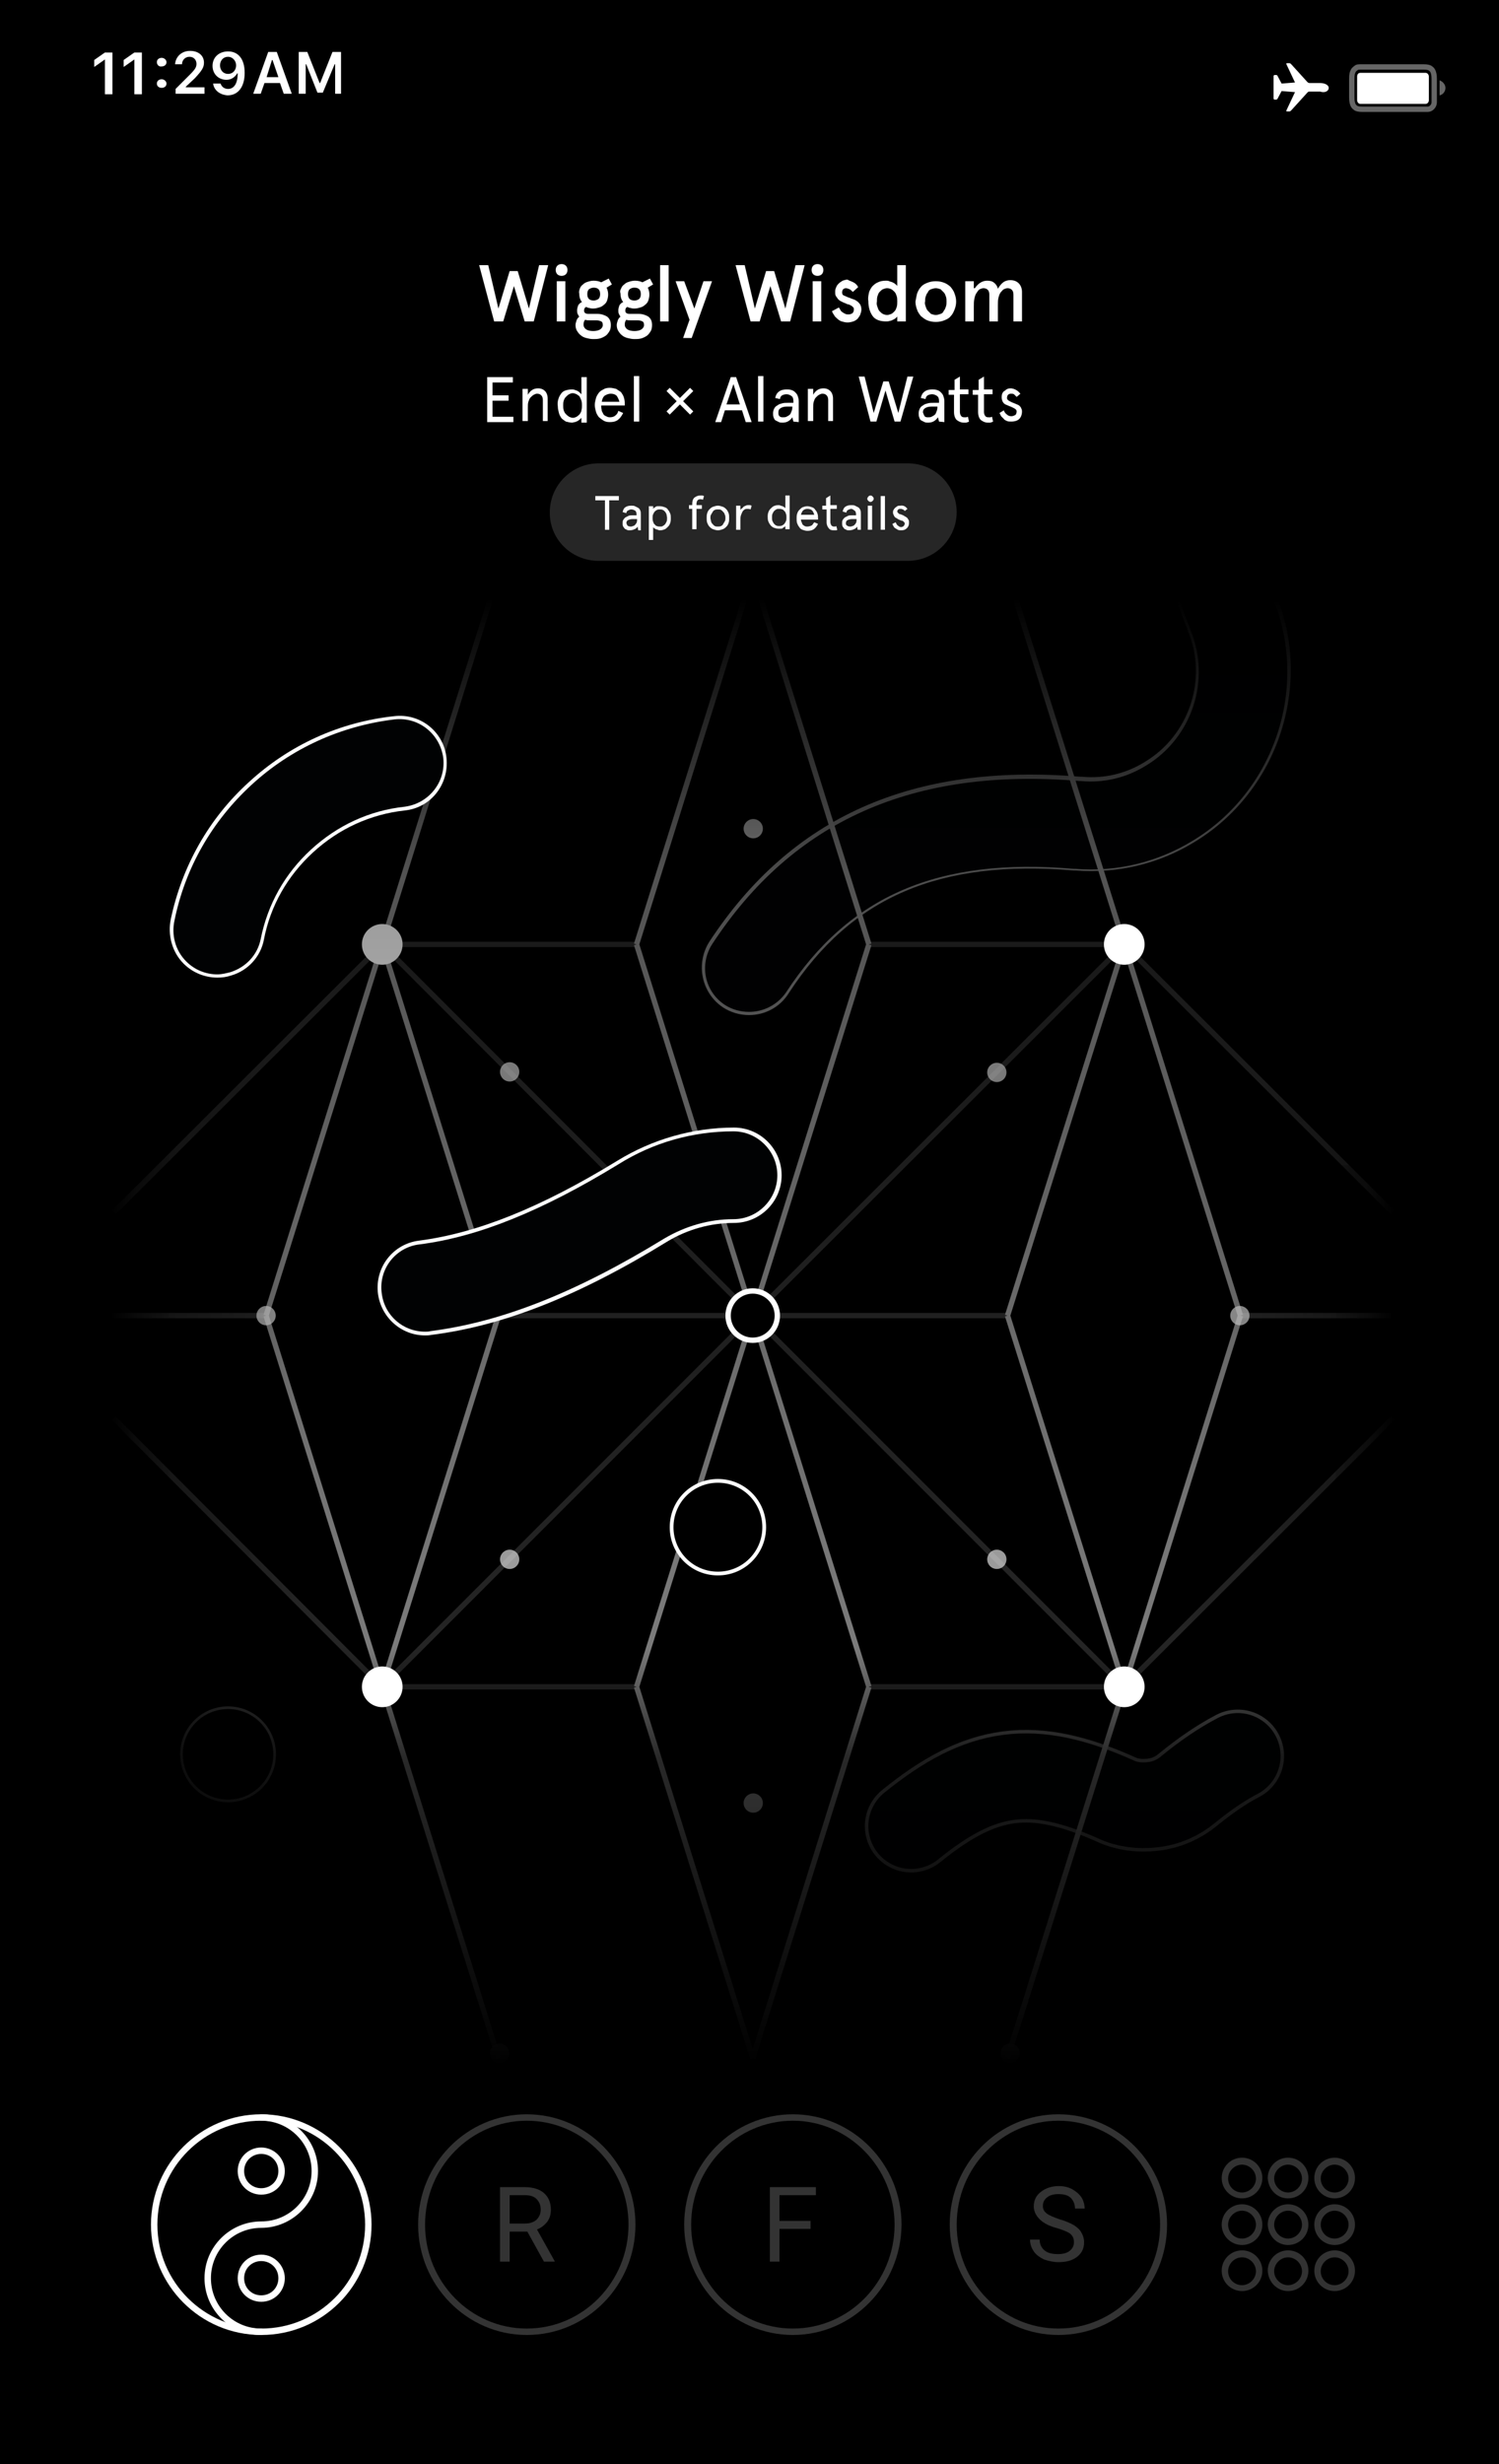
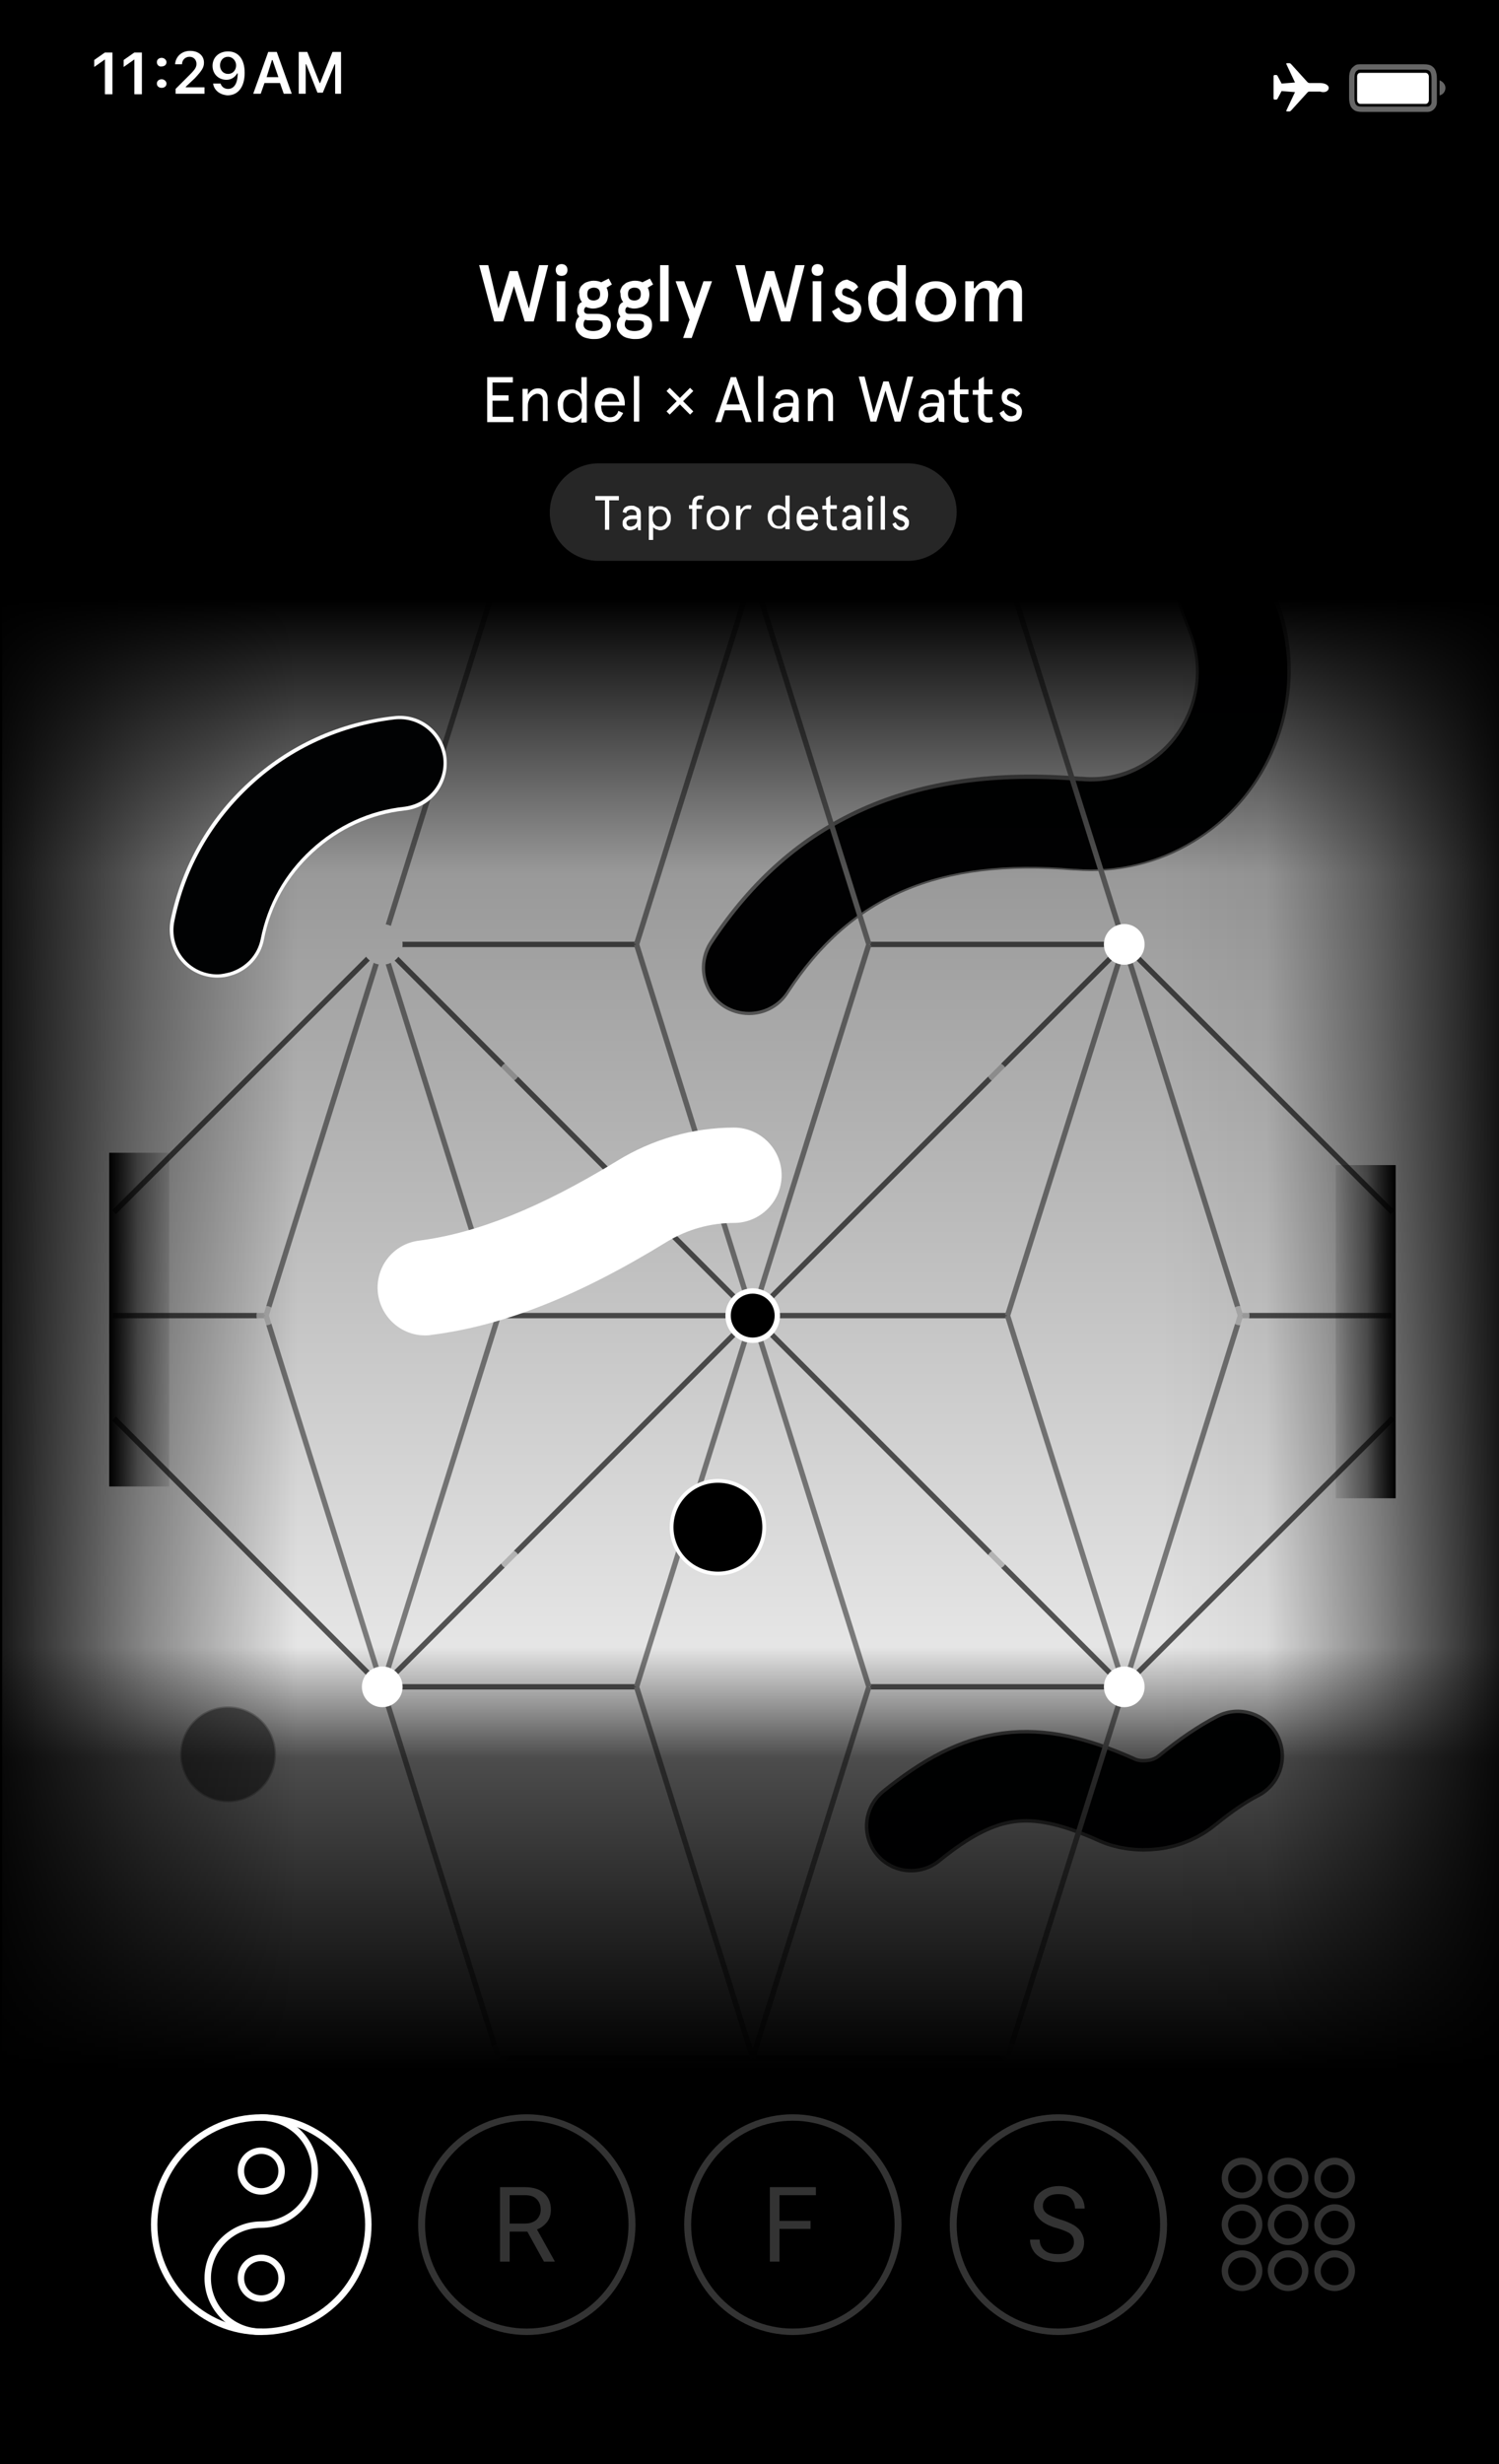
<svg xmlns="http://www.w3.org/2000/svg" version="1.1" id="Слой_1" x="0" y="0" viewBox="0 0 280 460" style="enable-background:new 0 0 280 460" xml:space="preserve">
  <style>.st3{fill:#010203}.st10,.st9{fill:#fff}.st10{stroke:#fff;stroke-miterlimit:10}.st15{fill-rule:evenodd;clip-rule:evenodd;fill:#fff}.st17{opacity:.2}</style>
-   <path d="M-.1-.5h281v461.4H-.1z" />
+   <path d="M-.1-.5v461.4H-.1z" />
  <path d="M170.2 340.9c13.2-10.7 22.7-11.9 38.2-5 2.1 1 4.5 1.3 7 1s4.7-1.3 6.5-2.8c3.3-2.7 6.4-4.8 9.3-6.3" style="fill:none;stroke:#606060;stroke-width:17.3;stroke-linecap:round;stroke-linejoin:round;stroke-miterlimit:10" />
  <path d="M170.2 340.9c13.2-10.7 22.7-11.9 38.2-5 2.1 1 4.5 1.3 7 1s4.7-1.3 6.5-2.8c3.3-2.7 6.4-4.8 9.3-6.3" style="fill:none;stroke:#010203;stroke-width:16;stroke-linecap:round;stroke-linejoin:round;stroke-miterlimit:10" />
  <path d="M139.9 189.5c-1.7 0-3.4-.5-4.8-1.4-4.1-2.7-5.2-8.2-2.6-12.3 15.3-23.3 37.9-33.4 69.3-30.8h.3c4.2.4 8.3-.6 11.8-2.8 8.3-5 11.7-15.5 8-24.4v-.1c-10.2-25.1-7-38.1 13.7-55.5l.1-.1c7.4-6.1 9.3-17 4.3-25.3-5-8.3-15.5-11.7-24.4-8h-.1c-9.1 3.7-16.6 5.6-23.2 5.6-11.9 0-21.2-6.1-32.4-19.3-3.2-3.7-2.7-9.3 1-12.5 3.7-3.2 9.3-2.7 12.5 1 12.6 14.9 17.3 16.1 35.4 8.7 16.9-7 36.8-.5 46.3 15.2s6 36.4-8.1 48.1c-14.9 12.6-16 17.2-8.7 35.3 7 16.9.5 36.8-15.2 46.3-6.7 4.1-14.4 5.9-22.2 5.3h-.3c-25.1-2.1-41.5 4.9-53.2 22.8-1.7 2.8-4.6 4.2-7.5 4.2z" style="fill:#7f7f7f" />
  <path class="st3" d="M139.9 188.9c-1.5 0-3.1-.4-4.5-1.3-3.8-2.5-4.8-7.5-2.4-11.3 15.1-23.1 37.6-33.1 68.6-30.5h.3c4.3.4 8.5-.6 12.2-2.9 8.6-5.2 12.1-16 8.3-25.2v-.1c-10.1-25-7.1-37.3 13.5-54.8h.1c7.7-6.4 9.6-17.6 4.4-26.2-5.2-8.6-16-12.1-25.2-8.3h-.1C206 32 198.6 33.9 192 34c-11.6 0-20.6-6-31.7-19.2-2.9-3.5-2.5-8.6 1-11.5 3.5-2.9 8.6-2.5 11.5 1 12.8 15.1 17.9 16.4 36.2 8.9 16.6-6.9 36.2-.5 45.5 15 9.3 15.4 5.9 35.7-7.9 47.2-15.1 12.7-16.3 17.8-8.9 36.1 6.9 16.6.5 36.2-15 45.5-6.6 4-14.1 5.8-21.8 5.2h-.3c-25.3-2.2-42 5-53.8 23.1-1.6 2.3-4.2 3.6-6.9 3.6z" />
  <g style="opacity:.8">
    <path d="M21.1 245.6h28.5m21.8 69.3h47.5M71.4 176.3h47.5m43.6 138.6H210m-47.5-138.6H210M93.1 245.6h47.5M93.1 107h47.5M93.1 384.2h47.5m0-277.2h47.6m-47.6 277.2h47.6m71.7-138.6h-28.1m-43.6 0h-47.6M21.3 264.8l50 50.1m0 0 69.3-69.3M21.3 226.3l50.1-50m0 0 69.2 69.3m0 0 69.3 69.3m0 0 50.3-50.2m-119.6-19.1 69.4-69.3m0 0 50.1 50" style="fill:none;stroke:#333;stroke-miterlimit:10" />
  </g>
  <circle cx="42.6" cy="327.5" r="8.7" style="opacity:.5;stroke:#7f7f7f;stroke-width:.5;stroke-miterlimit:10" />
  <path d="M-.1-.5h281v77.1H-.1z" />
  <path d="m71.4 314.9-21.7-69.3m43.4 138.6-21.7-69.3M210 176.3 188.2 107M93.1 245.6l-21.7 69.3m0-138.6 21.7 69.3m-43.4 0 21.7-69.3m69.2 207.9-21.7-69.3m43.4 0-21.7 69.3m0-138.6 21.7 69.3m-43.4 0 21.7-69.3m0 0-21.7-69.3m43.4 0-21.7 69.3m0-138.6 21.7 69.3m-43.4 0 21.7-69.3m47.6 277.2 21.8-69.3M71.4 176.3 93.1 107M210 314.9l-21.8-69.3m43.5 0L210 314.9m0-138.6 21.7 69.3m-43.5 0 21.8-69.3" style="stroke:#898989;fill:none;stroke-miterlimit:10" />
  <g style="opacity:.7">
    <circle class="st9" cx="140.7" cy="154.7" r="1.8" />
    <circle class="st9" cx="95.2" cy="200.1" r="1.8" />
    <circle class="st9" cx="186.2" cy="200.2" r="1.8" />
    <circle class="st9" cx="49.7" cy="245.6" r="1.8" />
    <circle class="st9" cx="231.6" cy="245.6" r="1.8" />
    <circle class="st9" cx="95.2" cy="291.1" r="1.8" />
    <circle class="st9" cx="186.2" cy="291.1" r="1.8" />
    <circle class="st9" cx="140.7" cy="336.6" r="1.8" />
    <circle class="st9" cx="93.3" cy="383.3" r="1.8" />
    <circle class="st9" cx="188.7" cy="383.3" r="1.8" />
    <circle class="st9" cx="93.3" cy="107.7" r="1.8" />
-     <circle class="st9" cx="188.7" cy="107.7" r="1.8" />
  </g>
  <circle class="st10" cx="71.4" cy="176.3" r="3.3" />
  <linearGradient id="shadow_1_" gradientUnits="userSpaceOnUse" x1="6321.419" y1="-5758.536" x2="6667.544" y2="-5758.536" gradientTransform="matrix(0 1 1 0 5898.786 -6245.919)">
    <stop offset=".105" style="stop-color:#000" />
    <stop offset=".253" style="stop-color:#000;stop-opacity:.4" />
    <stop offset=".67" style="stop-color:#000;stop-opacity:.1" />
    <stop offset=".73" style="stop-color:#000;stop-opacity:.7" />
    <stop offset=".898" style="stop-color:#000" />
  </linearGradient>
  <path id="shadow_137_" style="fill:url(#shadow_1_)" d="M-.1 75.5v385.7h280.7V75.5z" />
  <linearGradient id="shadow_2_" gradientUnits="userSpaceOnUse" x1="-.1" y1="217.15" x2="280.6" y2="217.15" gradientTransform="matrix(1 0 0 -1 0 462)">
    <stop offset="0" style="stop-color:#000;stop-opacity:.9" />
    <stop offset=".099" style="stop-color:#000;stop-opacity:.4" />
    <stop offset=".198" style="stop-color:#000;stop-opacity:0" />
    <stop offset=".297" style="stop-color:#000;stop-opacity:0" />
    <stop offset=".773" style="stop-color:#000;stop-opacity:0" />
    <stop offset=".843" style="stop-color:#000;stop-opacity:4.704788e-02" />
    <stop offset=".913" style="stop-color:#000;stop-opacity:.4" />
    <stop offset="1" style="stop-color:#000;stop-opacity:.9" />
  </linearGradient>
  <linearGradient id="shadow_3_" gradientUnits="userSpaceOnUse" x1="-.6" y1="244.85" x2="281.1" y2="244.85">
    <stop offset=".185" style="stop-color:#000" />
    <stop offset=".299" style="stop-color:#000;stop-opacity:.4" />
    <stop offset=".593" style="stop-color:#000;stop-opacity:.1" />
    <stop offset=".716" style="stop-color:#000;stop-opacity:.7" />
    <stop offset=".843" style="stop-color:#000" />
  </linearGradient>
  <path id="shadow_136_" style="fill:url(#shadow_2_);stroke:url(#shadow_3_);stroke-miterlimit:10" d="M-.1 28.5h280.7v432.7H-.1z" />
  <circle cx="140.6" cy="245.6" r="4.6" style="stroke:#fff;stroke-miterlimit:10" />
  <circle class="st10" cx="210" cy="176.3" r="3.3" />
  <circle class="st10" cx="71.4" cy="314.9" r="3.3" />
  <circle class="st10" cx="210" cy="314.9" r="3.3" />
  <path d="M254.5 12.5h11.4c.7 0 1 .1 1.2.2.3.2.5.4.6.7s.2.6.2 1.3v4.4c0 .7-.6 1.3-1.2 1.3h-12.2c-.7 0-1-.1-1.2-.2-.3-.2-.5-.4-.6-.7-.1-.3-.2-.6-.2-1.3v-3.5c0-.8.1-1.1.2-1.3.1-.3.3-.5.6-.7.2-.2.4-.2 1.2-.2z" style="opacity:.4;fill:none;stroke:#fff;stroke-miterlimit:10;enable-background:new" />
  <path class="st15" d="M254.1 13.6h12.2c.3 0 .6.3.6.7v4.4c0 .4-.3.7-.6.7h-12.2c-.3 0-.6-.3-.6-.7v-4.4c0-.4.2-.7.6-.7z" />
  <path d="M268.9 15c.6.2 1.1.8 1.1 1.4 0 .7-.5 1.3-1.1 1.4V15z" style="opacity:.4;fill-rule:evenodd;clip-rule:evenodd;fill:#fff;enable-background:new" />
  <path class="st9" d="M35.5 9.5c1.6 0 2.6.9 2.6 2.2 0 .9-.4 1.5-1.7 2.9l-1.7 1.6v.1h3.5v1.2h-5.4v-.9l2.7-2.7c1-1 1.2-1.4 1.2-2 0-.7-.5-1.3-1.3-1.3S34 11.2 34 12h-1.3c.1-1.4 1.2-2.5 2.8-2.5zm4.3 6.1h1.4c.2.6.7 1 1.4 1 1.1 0 1.8-1 1.8-2.9h-.1c-.4.7-1.1 1.2-2 1.2-1.5 0-2.6-1.1-2.6-2.6 0-1.6 1.2-2.7 2.9-2.7 1.9 0 3.1 1.4 3.1 4s-1.2 4.2-3.2 4.2c-1.4-.1-2.5-.9-2.7-2.2zm4.3-3.4c0-.9-.7-1.6-1.5-1.6-.9 0-1.5.7-1.5 1.6 0 .9.6 1.6 1.5 1.6s1.5-.7 1.5-1.6zm8.2 3.3h-2.9l-.7 2h-1.4l2.8-7.8h1.6l2.8 7.8H53l-.7-2zm-2.5-1.1H52l-1.1-3.2h-.1l-1 3.2zm12.8 3.1V12h-.1l-2.2 5.3h-1L57.2 12h-.1v5.5h-1.3V9.7h1.6l2.3 5.8h.1l2.3-5.8h1.6v7.8h-1.1zm-33.3-5.9c0-.5.4-.8.9-.8s.9.4.9.8c0 .5-.4.8-.9.8-.5.1-.9-.3-.9-.8zm0 4c0-.5.4-.8.9-.8s.9.4.9.8c0 .5-.4.8-.9.8s-.9-.3-.9-.8zm-9.7-4.5-2 1.4v-1.3l2-1.4H21v7.8h-1.4v-6.5zm5.5 0-2 1.4v-1.3l2-1.4h1.4v7.8h-1.4v-6.5z" />
  <g class="st17">
    <path class="st9" d="M98.4 435.9c-11.2 0-20.3-9.3-20.3-20.6 0-11.4 9.1-20.6 20.3-20.6s20.3 9.3 20.3 20.6c0 11.4-9.1 20.6-20.3 20.6zm0-40c-10.5 0-19 8.7-19 19.4s8.5 19.4 19 19.4 19-8.7 19-19.4-8.5-19.4-19-19.4z" />
  </g>
  <g class="st17">
    <path class="st9" d="M98.5 416.6h-3.3v5.6h-1.8v-13.9H98c1.6 0 2.8.4 3.6 1.1.8.7 1.3 1.7 1.3 3.1 0 .9-.2 1.6-.7 2.3-.5.6-1.1 1.1-1.9 1.4l3.3 5.9v.1h-2l-3.1-5.6zm-3.3-1.5H98c.9 0 1.6-.2 2.2-.7.5-.5.8-1.1.8-1.9 0-.9-.3-1.5-.8-2s-1.2-.7-2.2-.7h-2.8v5.3z" />
  </g>
  <g class="st17">
    <path class="st9" d="M148.1 435.9c-11.2 0-20.3-9.3-20.3-20.6 0-11.4 9.1-20.6 20.3-20.6s20.3 9.3 20.3 20.6c-.1 11.4-9.2 20.6-20.3 20.6zm0-40c-10.5 0-19 8.7-19 19.4s8.5 19.4 19 19.4 19-8.7 19-19.4-8.6-19.4-19-19.4z" />
  </g>
  <g class="st17">
    <path class="st9" d="M151.4 416.1h-5.8v6.1h-1.8v-13.9h8.6v1.5h-6.8v4.8h5.8v1.5z" />
  </g>
  <g id="S_70_" class="st17">
    <path class="st15" d="M197.6 416c-1.6-.4-2.7-1-3.4-1.7s-1.1-1.5-1.1-2.4c0-1.1.4-2 1.3-2.7.9-.7 2-1.1 3.4-1.1.9 0 1.8.2 2.5.6s1.3.9 1.7 1.5.6 1.4.6 2.1h-1.8c0-.8-.3-1.5-.8-2s-1.3-.7-2.3-.7c-.9 0-1.6.2-2.1.6s-.8.9-.8 1.6c0 .6.2 1 .7 1.4s1.3.7 2.4 1.1c1.1.3 2 .7 2.7 1.1.6.4 1.1.8 1.4 1.4.3.5.5 1.1.5 1.8 0 1.1-.4 2-1.3 2.7-.9.7-2 1-3.5 1-.9 0-1.8-.2-2.7-.5-.8-.4-1.5-.9-1.9-1.5s-.7-1.3-.7-2.2h1.8c0 .8.3 1.5.9 2 .6.5 1.4.7 2.5.7 1 0 1.7-.2 2.2-.6s.8-.9.8-1.6-.2-1.2-.7-1.6c-.2-.2-1-.6-2.3-1" />
  </g>
  <g class="st17">
    <path class="st9" d="M197.7 435.9c-11.2 0-20.3-9.3-20.3-20.6 0-11.4 9.1-20.6 20.3-20.6S218 404 218 415.3c0 11.4-9.1 20.6-20.3 20.6zm0-40c-10.5 0-19 8.7-19 19.4s8.5 19.4 19 19.4 19-8.7 19-19.4-8.5-19.4-19-19.4z" />
  </g>
  <path class="st15" d="M232 409.3c1.4 0 2.6-1.2 2.6-2.6s-1.2-2.6-2.6-2.6c-1.4 0-2.6 1.2-2.6 2.6 0 1.4 1.1 2.6 2.6 2.6zm0 1.1c2.1 0 3.8-1.7 3.8-3.8 0-2.1-1.7-3.8-3.8-3.8s-3.8 1.7-3.8 3.8c0 2.1 1.7 3.8 3.8 3.8zm0 7.5c1.4 0 2.6-1.2 2.6-2.6s-1.2-2.6-2.6-2.6c-1.4 0-2.6 1.2-2.6 2.6s1.1 2.6 2.6 2.6zm0 1.2c2.1 0 3.8-1.7 3.8-3.8 0-2.1-1.7-3.8-3.8-3.8s-3.8 1.7-3.8 3.8 1.7 3.8 3.8 3.8zm0 7.5c1.4 0 2.6-1.2 2.6-2.6s-1.2-2.6-2.6-2.6c-1.4 0-2.6 1.2-2.6 2.6s1.1 2.6 2.6 2.6zm0 1.1c2.1 0 3.8-1.7 3.8-3.8 0-2.1-1.7-3.8-3.8-3.8s-3.8 1.7-3.8 3.8 1.7 3.8 3.8 3.8zm8.6-18.4c1.4 0 2.6-1.2 2.6-2.6s-1.2-2.6-2.6-2.6c-1.4 0-2.6 1.2-2.6 2.6 0 1.4 1.2 2.6 2.6 2.6zm0 1.1c2.1 0 3.8-1.7 3.8-3.8 0-2.1-1.7-3.8-3.8-3.8s-3.8 1.7-3.8 3.8c.1 2.1 1.7 3.8 3.8 3.8zm0 7.5c1.4 0 2.6-1.2 2.6-2.6s-1.2-2.6-2.6-2.6c-1.4 0-2.6 1.2-2.6 2.6s1.2 2.6 2.6 2.6zm0 1.2c2.1 0 3.8-1.7 3.8-3.8 0-2.1-1.7-3.8-3.8-3.8s-3.8 1.7-3.8 3.8c.1 2.1 1.7 3.8 3.8 3.8zm0 7.5c1.4 0 2.6-1.2 2.6-2.6s-1.2-2.6-2.6-2.6c-1.4 0-2.6 1.2-2.6 2.6s1.2 2.6 2.6 2.6zm0 1.1c2.1 0 3.8-1.7 3.8-3.8 0-2.1-1.7-3.8-3.8-3.8s-3.8 1.7-3.8 3.8c.1 2.1 1.7 3.8 3.8 3.8zm8.7-18.4c1.4 0 2.6-1.2 2.6-2.6s-1.2-2.6-2.6-2.6c-1.4 0-2.6 1.2-2.6 2.6 0 1.4 1.1 2.6 2.6 2.6zm0 1.1c2.1 0 3.8-1.7 3.8-3.8 0-2.1-1.7-3.8-3.8-3.8s-3.8 1.7-3.8 3.8c0 2.1 1.7 3.8 3.8 3.8zm0 7.5c1.4 0 2.6-1.2 2.6-2.6s-1.2-2.6-2.6-2.6c-1.4 0-2.6 1.2-2.6 2.6s1.1 2.6 2.6 2.6zm0 1.2c2.1 0 3.8-1.7 3.8-3.8 0-2.1-1.7-3.8-3.8-3.8s-3.8 1.7-3.8 3.8 1.7 3.8 3.8 3.8zm0 7.5c1.4 0 2.6-1.2 2.6-2.6s-1.2-2.6-2.6-2.6c-1.4 0-2.6 1.2-2.6 2.6s1.1 2.6 2.6 2.6zm0 1.1c2.1 0 3.8-1.7 3.8-3.8 0-2.1-1.7-3.8-3.8-3.8s-3.8 1.7-3.8 3.8 1.7 3.8 3.8 3.8z" style="opacity:.197" />
  <path class="st9" d="M48.8 435.9c-11.4 0-20.6-9.3-20.6-20.6 0-11.4 9.3-20.6 20.6-20.6s20.6 9.3 20.6 20.6c0 11.4-9.2 20.6-20.6 20.6zm0-40c-10.7 0-19.4 8.7-19.4 19.4s8.7 19.4 19.4 19.4 19.4-8.7 19.4-19.4-8.7-19.4-19.4-19.4z" />
  <path class="st9" d="M48.8 435.9c-5.9 0-10.6-4.8-10.6-10.6 0-5.9 4.8-10.6 10.6-10.6 5.2 0 9.4-4.2 9.4-9.4s-4.2-9.4-9.4-9.4c-.4 0-.6-.3-.6-.6s.3-.6.6-.6c5.9 0 10.6 4.8 10.6 10.6s-4.8 10.6-10.6 10.6c-5.2 0-9.4 4.2-9.4 9.4s4.2 9.4 9.4 9.4c.4 0 .6.3.6.6s-.2.6-.6.6z" />
  <path class="st9" d="M48.8 409.7c-2.5 0-4.4-2-4.4-4.4 0-2.5 2-4.4 4.4-4.4s4.4 2 4.4 4.4c0 2.5-1.9 4.4-4.4 4.4zm0-7.6c-1.8 0-3.2 1.4-3.2 3.2 0 1.8 1.4 3.2 3.2 3.2s3.2-1.4 3.2-3.2-1.4-3.2-3.2-3.2zm0 27.6c-2.5 0-4.4-2-4.4-4.4 0-2.5 2-4.4 4.4-4.4s4.4 2 4.4 4.4-1.9 4.4-4.4 4.4zm0-7.6c-1.8 0-3.2 1.4-3.2 3.2s1.4 3.2 3.2 3.2 3.2-1.4 3.2-3.2-1.4-3.2-3.2-3.2zM99.7 60H98l-2-6.6-2 6.6h-1.7l-2.8-10.5h1.7l1.9 8.1 2.1-7h1.5l2.1 7 1.9-8.1h1.7L99.7 60zm4.4-10.4c.2-.2.5-.3.8-.3s.6.1.8.3c.2.2.3.5.3.8s-.1.6-.3.8-.5.3-.8.3-.6-.1-.8-.3c-.2-.2-.3-.5-.3-.8 0-.3.1-.6.3-.8zm1.5 10.4H104v-7.5h1.6V60zm2.7-6.1c.1-.3.3-.6.6-.8.2-.2.5-.4.9-.5.3-.1.7-.2 1.1-.2.5 0 1 .1 1.4.3l1.4-.7.6 1.1-1 .6c.2.4.3.8.3 1.3 0 .4-.1.8-.2 1.1s-.3.6-.6.8c-.2.2-.5.4-.9.5-.3.1-.7.2-1.1.2-.2 0-.4 0-.7-.1-.2 0-.4-.1-.6-.2-.3.1-.4.4-.4.7 0 .4.3.6.8.6h1.7c.7 0 1.3.2 1.8.5.5.4.7.9.7 1.6 0 .5-.1.9-.3 1.2s-.4.6-.7.8c-.3.2-.7.4-1.1.5s-.8.1-1.2.1c-.5 0-.9-.1-1.3-.2s-.8-.3-1-.5c-.3-.2-.5-.5-.7-.8s-.3-.7-.3-1.1c0-.3.1-.6.2-.9.1-.3.3-.5.5-.7-.1-.1-.2-.3-.3-.5-.1-.2-.1-.4-.1-.7s.1-.6.2-.9c.2-.3.4-.5.7-.6-.3-.4-.5-.9-.5-1.6-.1-.3 0-.6.1-.9zm1 5.8c-.2.2-.3.5-.3.9s.2.7.5.9.8.3 1.3.3 1-.1 1.3-.3.5-.5.5-.8c0-.4-.1-.6-.3-.7-.2-.1-.5-.2-.9-.2h-1.2c-.4 0-.6 0-.9-.1zm.7-3.9c.2.2.5.3.9.3.3 0 .6-.1.9-.3.2-.2.3-.5.3-.9s-.1-.7-.3-.9c-.2-.2-.5-.3-.9-.3-.3 0-.6.1-.9.3-.2.2-.3.5-.3.9s.1.7.3.9zm6-1.9c.1-.3.3-.6.6-.8.2-.2.5-.4.9-.5.3-.1.7-.2 1.1-.2.5 0 1 .1 1.4.3l1.4-.7.6 1.1-1 .6c.2.4.3.8.3 1.3 0 .4-.1.8-.2 1.1s-.3.6-.6.8c-.2.2-.5.4-.9.5-.3.1-.7.2-1.1.2-.2 0-.4 0-.7-.1-.2 0-.4-.1-.6-.2-.3.1-.4.4-.4.7 0 .4.3.6.8.6h1.7c.7 0 1.3.2 1.8.5.5.4.7.9.7 1.6 0 .5-.1.9-.3 1.2-.2.3-.4.6-.7.8-.3.2-.7.4-1.1.5s-.8.1-1.2.1c-.5 0-.9-.1-1.3-.2s-.8-.3-1-.5c-.3-.2-.5-.5-.7-.8s-.3-.7-.3-1.1c0-.3.1-.6.2-.9.1-.3.3-.5.5-.7-.1-.1-.2-.3-.3-.5-.1-.2-.1-.4-.1-.7s.1-.6.2-.9c.2-.3.4-.5.7-.6-.3-.4-.5-.9-.5-1.6-.1-.3-.1-.6.1-.9zm1 5.8c-.2.2-.3.5-.3.9s.2.7.5.9.8.3 1.3.3 1-.1 1.3-.3.5-.5.5-.8c0-.4-.1-.6-.3-.7-.2-.1-.5-.2-.9-.2h-1.2c-.4 0-.7 0-.9-.1zm.6-3.9c.2.2.5.3.9.3s.6-.1.9-.3c.2-.2.3-.5.3-.9s-.1-.7-.3-.9c-.2-.2-.5-.3-.9-.3s-.6.1-.9.3c-.2.2-.3.5-.3.9s.1.7.3.9zm7.3 4.2h-1.6V49.5h1.6V60zm4.8-2.4 1.7-5.1h1.6l-3.8 10.6h-1.6l1.2-3.4-2.6-7.2h1.6l1.9 5.1zm17.9 2.4h-1.7l-2-6.6-2 6.6h-1.7l-2.8-10.5h1.7l1.9 8.1 2.1-7h1.5l2.1 7 1.9-8.1h1.7L147.6 60zm4.3-10.4c.2-.2.5-.3.8-.3s.6.1.8.3.3.5.3.8-.1.6-.3.8-.5.3-.8.3-.6-.1-.8-.3-.3-.5-.3-.8c0-.3.1-.6.3-.8zm1.5 10.4h-1.6v-7.5h1.6V60zm6-7.3c.4.2.7.5.9.9l-1 .9c-.2-.2-.4-.4-.6-.5-.2-.1-.5-.2-.7-.2s-.4.1-.5.2c-.1.1-.2.3-.2.6s.1.5.4.6c.3.1.6.3 1 .4.2.1.5.2.8.3s.5.3.7.4c.2.2.4.4.5.6.1.2.2.5.2.9 0 .3-.1.6-.2.9-.1.3-.3.5-.5.8-.2.2-.5.4-.8.5s-.7.2-1.1.2c-.4 0-.7-.1-1.1-.2-.3-.1-.6-.3-.8-.5s-.5-.4-.6-.7c-.2-.2-.3-.5-.4-.7l1.3-.7c.1.2.2.3.3.5s.2.3.4.4c.1.1.3.2.5.3s.4.1.6.1c.3 0 .5-.1.7-.2.2-.2.3-.4.3-.8 0-.2-.1-.3-.2-.4-.1-.1-.2-.2-.4-.3s-.4-.2-.6-.2c-.2-.1-.4-.2-.7-.3l-.6-.3c-.2-.1-.4-.3-.5-.4-.1-.2-.3-.4-.4-.6-.1-.2-.1-.5-.1-.8s.1-.6.2-.8c.1-.3.3-.5.5-.7s.4-.3.7-.5c.3-.1.6-.2.9-.2.3.2.7.3 1.1.5zm2.9 2c.1-.5.4-.9.6-1.2.3-.3.6-.6 1.1-.8.4-.2.9-.3 1.5-.3.2 0 .4 0 .6.1.2.1.4.1.6.2.2.1.4.2.5.3s.3.2.4.4v-3.9h1.6V60h-1.6v-.9l-.3.3c-.1.1-.3.2-.5.3s-.4.2-.6.2c-.2.1-.5.1-.7.1-1.1 0-2-.3-2.5-1s-.8-1.6-.8-2.8c-.1-.5 0-1 .1-1.5zm1.6 2.6c.1.3.2.6.4.8s.4.4.6.5c.2.1.5.2.8.2s.5-.1.8-.2c.2-.1.4-.3.6-.5.2-.2.3-.5.4-.8.1-.3.1-.7.1-1 0-.4 0-.7-.1-1s-.2-.6-.4-.8-.4-.4-.6-.5c-.2-.1-.5-.2-.8-.2s-.5.1-.8.2c-.2.1-.4.3-.6.5-.2.2-.3.5-.4.8-.1.3-.1.7-.1 1-.1.4 0 .7.1 1zm7.4-2.5c.2-.5.4-.9.7-1.2.3-.4.7-.6 1.2-.8s1-.3 1.6-.3 1.1.1 1.6.3.9.5 1.2.8c.3.4.6.8.7 1.2.2.5.3 1 .3 1.5s-.1 1-.3 1.5-.4.9-.7 1.2c-.3.4-.7.6-1.2.8s-1 .3-1.6.3-1.1-.1-1.6-.3-.8-.5-1.2-.8c-.3-.4-.6-.8-.7-1.2-.2-.5-.3-1-.3-1.5.1-.6.2-1.1.3-1.5zm1.6 2.4c.1.3.2.6.4.8l.6.6c.3.1.6.2.9.2.3 0 .6-.1.9-.2.3-.1.5-.3.6-.6.2-.2.3-.5.4-.8.1-.3.1-.6.1-.9 0-.3 0-.6-.1-.9-.1-.3-.2-.6-.4-.8l-.6-.6c-.3-.1-.6-.2-.9-.2-.3 0-.6.1-.9.2-.3.1-.5.3-.6.6-.2.2-.3.5-.4.8-.1.3-.1.6-.1.9-.1.3 0 .6.1.9zm9.2-3.4c.6-.9 1.4-1.4 2.3-1.4.5 0 1 .1 1.3.4.4.3.6.7.7 1.1.3-.5.6-.9 1-1.2s.9-.4 1.3-.4c.7 0 1.2.2 1.6.6.4.4.6 1 .6 1.6V60h-1.6v-5c0-.4-.1-.7-.3-.9s-.5-.3-.8-.3c-.2 0-.5.1-.7.2-.2.1-.4.4-.6.6-.2.3-.3.6-.4 1-.1.4-.1.9-.1 1.4v3h-1.6v-5c0-.4-.1-.7-.3-.9s-.5-.3-.8-.3c-.2 0-.5.1-.7.2-.2.1-.4.4-.6.7-.2.3-.3.6-.4 1.1-.1.4-.1.9-.1 1.5V60h-1.6v-7.5h1.6v1.3h.2zM95.8 71.4H92v2.4h3v1h-3v3h3.9v1H91v-8.4h4.8v1zm5.6 7.3v-4c0-.4-.1-.7-.3-.9-.2-.2-.4-.3-.8-.3-.2 0-.4.1-.6.2s-.4.3-.6.5-.3.5-.4.8-.1.7-.1 1.1v2.5h-1v-6h1v1.1c.2-.4.5-.7.8-.9.3-.2.7-.3 1.1-.3.6 0 1 .2 1.3.5s.5.8.5 1.4v4.2h-.9v.1zm2.9-4.2c.1-.4.3-.7.5-1s.5-.5.8-.6.7-.2 1.2-.2c.2 0 .4 0 .6.1s.4.1.5.2c.2.1.3.2.4.3l.3.3v-3.2h1v8.5h-1V78l-.3.3c-.1.1-.3.2-.4.3-.2.1-.3.1-.5.2-.2 0-.4.1-.5.1-.4 0-.8-.1-1.2-.2-.3-.2-.6-.4-.8-.6-.2-.3-.4-.6-.5-1s-.2-.8-.2-1.2c-.1-.6 0-1.1.1-1.4zm1 2.1c.1.3.2.5.4.7.2.2.3.3.6.5.2.1.5.2.7.2.3 0 .5-.1.7-.2s.4-.3.6-.5c.1-.2.3-.4.3-.7.1-.3.1-.6.1-.9s0-.6-.1-.9-.2-.5-.3-.7c-.1-.2-.3-.3-.6-.5-.2-.1-.5-.2-.7-.2-.3 0-.5.1-.7.2s-.4.3-.6.5-.3.4-.4.7c-.1.3-.1.6-.1.9 0 .3 0 .6.1.9zm7-.7c0 .3.1.5.1.8l.3.6c.1.2.3.3.5.4s.4.2.7.2c.4 0 .8-.1 1-.3.3-.2.5-.5.6-.9l.9.4c-.3.6-.6 1-1 1.3s-.9.4-1.5.4c-.5 0-.9-.1-1.2-.3-.3-.2-.6-.4-.9-.7-.2-.3-.4-.6-.5-1s-.2-.8-.2-1.2c0-.4.1-.8.2-1.2.1-.4.3-.7.5-1s.5-.5.9-.7c.3-.2.7-.3 1.2-.3.4 0 .8.1 1.2.2l.9.6c.2.3.4.6.5.9s.2.7.2 1.1v.5h-4.4v.2zm.6-2c-.3.3-.4.6-.5 1.1h3.3c-.1-.4-.3-.8-.5-1.1-.3-.3-.7-.4-1.1-.4-.5 0-.9.2-1.2.4zm6.5 4.8h-1v-8.5h1v8.5zm8.2-3.8 1.9 1.9-.6.6-1.9-1.9-1.9 1.9-.6-.6 1.9-1.9-1.9-1.9.6-.6 1.9 1.9 1.9-1.9.6.6-1.9 1.9zm9.9-4.5 2.9 8.4h-1.1l-.7-2.2h-3.2l-.7 2.2h-1.1l2.9-8.4h1zm-.5 1.3-1.3 3.8h2.5l-1.2-3.8zm5.6 7h-1v-8.5h1v8.5zm5.6 0-.2-.8c-.2.3-.4.5-.7.7s-.7.3-1.1.3c-.3 0-.5 0-.7-.1l-.6-.3c-.2-.1-.3-.3-.4-.6-.1-.2-.1-.5-.1-.8s.1-.6.2-.8c.1-.2.3-.5.6-.6.2-.2.5-.3.9-.4.3-.1.7-.1 1.1-.1h1v-.3c0-.5-.1-.8-.4-1-.3-.2-.6-.3-.9-.3-.3 0-.6.1-.8.2s-.4.4-.4.7l-.9-.2c.1-.5.3-.9.7-1.2.4-.3.9-.4 1.4-.4.3 0 .6 0 .9.1.3.1.5.2.7.4.2.2.4.4.5.7.1.3.2.6.2 1v3.9l-1-.1zm-2.6-1c.2.2.4.2.7.2.2 0 .4 0 .6-.1.2-.1.4-.2.5-.3.2-.1.3-.3.4-.6.1-.2.2-.5.2-.9v-.1h-1c-.5 0-.9.1-1.2.3-.3.2-.4.4-.4.8 0 .3 0 .5.2.7zm9.1 1v-4c0-.4-.1-.7-.3-.9-.2-.2-.4-.3-.8-.3-.2 0-.4.1-.6.2-.2.1-.4.3-.6.5-.2.2-.3.5-.4.8-.1.3-.1.7-.1 1.1v2.5h-1v-6h1v1.1c.2-.4.5-.7.8-.9s.7-.3 1.1-.3c.6 0 1 .2 1.3.5s.5.8.5 1.4v4.2h-.9v.1zm13.5 0h-1.1l-1.7-5.8-1.7 5.8h-1.1l-2.2-8.4h1.1l1.7 6.8 1.8-5.9h1l1.8 5.9 1.7-6.8h1.1l-2.4 8.4zm7.2 0-.2-.8c-.2.3-.4.5-.7.7s-.7.3-1.1.3c-.3 0-.5 0-.7-.1l-.6-.3c-.2-.1-.3-.3-.4-.6-.1-.2-.1-.5-.1-.8s.1-.6.2-.8c.1-.2.3-.5.6-.6.2-.2.5-.3.9-.4.3-.1.7-.1 1.1-.1h1v-.3c0-.5-.1-.8-.4-1-.3-.2-.6-.3-.9-.3-.3 0-.6.1-.8.2s-.4.4-.4.7l-.9-.2c.1-.5.3-.9.7-1.2.4-.3.9-.4 1.4-.4.3 0 .6 0 .9.1.3.1.5.2.7.4.2.2.4.4.5.7.1.3.2.6.2 1v3.9l-1-.1zm-2.7-1c.2.2.4.2.7.2.2 0 .4 0 .6-.1.2-.1.4-.2.5-.3.2-.1.3-.3.4-.6.1-.2.2-.5.2-.9v-.1H174c-.5 0-.9.1-1.2.3-.3.2-.4.4-.4.8.1.3.2.5.3.7zm5.6-5v-1.8l1-.6v2.4h1.6v.9h-1.6v3.3c0 .3.1.6.2.7.1.2.3.3.6.3h.4c.1 0 .2-.1.3-.1l.2.9c-.1.1-.3.1-.5.2h-.5c-.5 0-.9-.2-1.3-.5-.3-.3-.5-.8-.5-1.5v-3.2h-1v-.9h1.1v-.1zm4.5 0v-1.8l1-.6v2.4h1.6v.9h-1.6v3.3c0 .3.1.6.2.7.1.2.3.3.6.3h.4c.1 0 .2-.1.3-.1l.2.9c-.1.1-.3.1-.5.2h-.5c-.5 0-.9-.2-1.3-.5-.3-.3-.5-.8-.5-1.5v-3.2h-1v-.9h1.1v-.1zm7.8.8-.7.6-.5-.5c-.2-.1-.3-.1-.6-.1-.2 0-.4.1-.5.2s-.2.3-.2.6c0 .2.1.3.2.4.1.1.3.2.5.3.2.1.4.2.7.3.2.1.5.2.7.3.2.1.4.3.5.5s.2.4.2.7c0 .6-.2 1.1-.5 1.4s-.8.5-1.5.5c-.3 0-.6 0-.8-.1s-.5-.2-.6-.4l-.5-.5-.3-.6.8-.5c.1.3.3.6.6.8.2.2.5.3.8.3s.5-.1.7-.2.3-.4.3-.7c0-.2-.1-.3-.2-.4-.1-.1-.3-.2-.5-.3-.2-.1-.4-.2-.7-.3-.2-.1-.5-.2-.7-.3-.2-.1-.4-.3-.5-.5s-.2-.5-.2-.8c0-.2 0-.4.1-.7.1-.2.2-.4.4-.5s.3-.3.6-.4c.2-.1.5-.1.7-.1.7.1 1.2.4 1.7 1z" />
  <path class="st9" d="M-267.4-679.6c0-.5-.7-.9-1.6-.9h-1.9c-.2 0-.3 0-.5-.2l-3-3.3c-.1-.1-.2-.2-.3-.2h-.5c-.1 0-.2.1-.1.2l1.6 3.4-2.5.2-.8-1.5c-.1-.1-.1-.1-.3-.1h-.2c-.1 0-.2.1-.2.2v4.2c0 .1.1.2.2.2h.2c.1 0 .2 0 .3-.1l.8-1.5 2.5.2-1.6 3.4c-.1.1 0 .2.1.2h.5c.1 0 .2-.1.3-.2l3-3.3c.2-.2.2-.2.5-.2h1.9c.9.3 1.6-.1 1.6-.7z" transform="translate(515.595 696)" id="Ultralight-S_44_" />
  <path class="st9" d="M40.6 182.5c-2.3 0-4.6-.9-6.3-2.6-2.2-2.2-3-5.4-2.4-8.3 2.1-9.9 7.1-18.8 14.6-25.6 7.5-6.9 16.9-11.2 27.1-12.3 4.9-.6 9.3 2.9 9.8 7.8s-2.9 9.3-7.8 9.8c-6.4.7-12.3 3.4-17.1 7.8-4.8 4.4-8 10-9.2 16.3-.6 3.2-3 5.8-6.1 6.7-.9.3-1.7.4-2.6.4z" />
  <path class="st3" d="M40.6 181.9c-2.1 0-4.2-.8-5.8-2.4-2.1-2.1-2.8-5-2.2-7.7 2-9.8 7-18.5 14.4-25.3 7.4-6.8 16.7-11 26.7-12.2 4.5-.5 8.5 2.7 9.1 7.2.5 4.5-2.7 8.5-7.2 9.1-6.6.7-12.6 3.5-17.5 8s-8.1 10.2-9.4 16.7c-.6 3-2.8 5.3-5.7 6.2-.8.2-1.6.4-2.4.4z" />
  <path class="st9" d="M79.4 249.3c-4.4 0-8.2-3.3-8.8-7.8-.6-4.9 2.8-9.3 7.7-9.9 10.8-1.4 22.6-6.1 37-14.9 6.5-4 14.1-6.2 21.8-6.2 4.9 0 8.9 4 8.9 8.9s-4 8.9-8.9 8.9c-4.4 0-8.7 1.2-12.5 3.5-16.6 10.2-30.6 15.7-44 17.4-.5.1-.9.1-1.2.1z" />
-   <path class="st3" d="M79.4 248.6c-4.1 0-7.6-3-8.1-7.2-.6-4.5 2.6-8.6 7.1-9.1 10.9-1.4 22.8-6.2 37.2-15 6.4-4 13.8-6.1 21.4-6.1 4.5 0 8.2 3.7 8.2 8.2 0 4.5-3.7 8.2-8.2 8.2-4.6 0-9 1.3-12.9 3.6-16.5 10.1-30.4 15.6-43.7 17.3-.3.1-.7.1-1 .1z" />
  <circle cx="134.1" cy="285.1" r="8.7" />
  <path class="st9" d="M134.1 294.1c-5 0-9-4-9-9s4-9 9-9 9 4 9 9-4 9-9 9zm0-17.3c-4.6 0-8.3 3.7-8.3 8.3s3.7 8.3 8.3 8.3c4.6 0 8.3-3.7 8.3-8.3s-3.7-8.3-8.3-8.3z" />
  <path d="M111.8 104.7h57.8c5 0 9.1-4.1 9.1-9.1s-4.1-9.1-9.1-9.1h-57.8c-5 0-9.1 4.1-9.1 9.1-.1 5 4 9.1 9.1 9.1z" style="opacity:.15;fill:#fff;enable-background:new" />
  <path class="st9" d="M115.6 92.6v.8h-1.8v5.5h-.8v-5.5h-1.8v-.8h4.4zm3.6 6.3-.1-.6c-.1.2-.3.4-.6.5-.2.1-.5.2-.9.2-.2 0-.4 0-.5-.1-.2-.1-.3-.1-.4-.2s-.2-.3-.3-.4c-.1-.2-.1-.4-.1-.6s0-.5.1-.6c.1-.2.2-.3.4-.5l.6-.3c.2-.1.5-.1.8-.1h.7V96c0-.3-.1-.6-.3-.7-.2-.1-.4-.2-.7-.2-.2 0-.4.1-.6.2s-.3.3-.3.5l-.7-.2c.1-.4.2-.7.5-.9s.6-.3 1.1-.3c.3 0 .5 0 .7.1l.6.3c.2.1.3.3.4.5s.1.5.1.8V99h-.5v-.1zm-2-.8c.1.1.3.2.6.2.1 0 .3 0 .4-.1.2 0 .3-.1.4-.2s.2-.2.3-.4c.1-.2.1-.4.1-.6v-.1h-.8c-.4 0-.7.1-.9.2-.2.1-.3.3-.3.6.1.1.1.3.2.4zm8-.5c-.1.3-.2.5-.4.7-.2.2-.4.4-.6.5-.3.1-.5.2-.9.2-.1 0-.3 0-.4-.1-.1 0-.3-.1-.4-.1-.1-.1-.2-.1-.3-.2-.1-.1-.2-.1-.2-.2v2.4h-.8v-6.3h.8v.5c.1-.1.1-.2.2-.2.1-.1.2-.1.3-.2.1-.1.2-.1.4-.1h.4c.3 0 .6.1.9.2s.5.3.6.5c.2.2.3.5.4.7s.1.6.1.9c0 .2 0 .5-.1.8zm-.7-1.6c-.1-.2-.2-.4-.3-.5-.1-.1-.3-.3-.4-.3-.2-.1-.3-.1-.5-.1s-.4 0-.6.1-.3.2-.4.3c-.1.1-.2.3-.3.5-.1.2-.1.4-.1.7 0 .2 0 .5.1.7s.1.4.3.5c.1.1.2.3.4.3.2.1.3.1.6.1.2 0 .4 0 .5-.1.2-.1.3-.2.4-.3.1-.1.2-.3.3-.5s.1-.4.1-.7-.1-.5-.1-.7zm4.8-1.6v-.3c0-.5.1-.9.4-1.2.3-.2.6-.4 1.1-.4h.4c.1 0 .2.1.3.1l-.2.7c-.2-.1-.3-.1-.5-.1-.3 0-.4.1-.5.2s-.2.4-.2.6v.3h1v.7h-1v3.8h-.8V95h-.6v-.7h.6v.1zm2.8 1.4c.1-.3.2-.5.4-.7s.4-.4.7-.5.6-.2.9-.2c.3 0 .6.1.9.2.3.1.5.3.7.5s.3.5.4.7c.1.3.1.6.1.9s0 .6-.1.9-.2.5-.4.7-.4.4-.7.5-.6.2-.9.2c-.3 0-.6-.1-.9-.2-.3-.1-.5-.3-.7-.5s-.3-.5-.4-.7c-.1-.3-.1-.6-.1-.9s0-.6.1-.9zm.7 1.5c.1.2.1.4.3.5.1.2.3.3.4.4.2.1.4.1.6.1.2 0 .4 0 .6-.1.2-.1.3-.2.4-.4s.2-.3.3-.5.1-.4.1-.6 0-.4-.1-.6-.1-.4-.3-.5c-.1-.2-.3-.3-.4-.4s-.4-.1-.6-.1c-.2 0-.4 0-.6.1s-.3.2-.4.4c-.1.2-.2.3-.3.5s-.1.4-.1.6.1.4.1.6zm6.8-2.3c-.2 0-.3 0-.5.1-.1.1-.3.2-.4.4-.1.2-.2.4-.3.7-.1.3-.1.6-.1 1v1.7h-.8v-4.5h.8v.8c.1-.1.1-.2.3-.3l.3-.3c.1-.1.2-.1.4-.2s.3-.1.4-.1h.4c.1 0 .2.1.3.1l-.2.7c-.2-.1-.4-.1-.6-.1zm3.9.7c.1-.3.2-.5.4-.7s.4-.4.6-.5c.2-.1.5-.2.9-.2.1 0 .3 0 .4.1.1 0 .3.1.4.1.1.1.2.1.3.2s.2.1.2.2v-2.4h.8v6.3h-.8v-.6c-.1.1-.1.2-.2.2s-.2.1-.3.2-.2.1-.4.1h-.4c-.3 0-.6-.1-.9-.2-.2-.1-.5-.3-.6-.5-.2-.2-.3-.5-.4-.7-.1-.3-.1-.6-.1-.9 0-.1 0-.4.1-.7zm.8 1.6c.1.2.2.4.3.5s.3.3.4.3c.2.1.3.1.5.1s.4 0 .6-.1c.2-.1.3-.2.4-.3.1-.1.2-.3.3-.5s.1-.4.1-.7c0-.2 0-.5-.1-.7s-.1-.4-.3-.5c-.1-.1-.2-.3-.4-.3-.2-.1-.3-.1-.6-.1-.2 0-.4 0-.5.1-.2.1-.3.2-.4.3-.1.1-.2.3-.3.5s-.1.4-.1.7 0 .5.1.7zm5.3-.5c0 .2 0 .4.1.6s.1.3.2.5c.1.1.2.2.4.3.2.1.3.1.5.1.3 0 .6-.1.8-.2s.3-.4.5-.6l.7.3c-.2.4-.5.8-.8 1s-.7.3-1.2.3c-.3 0-.6-.1-.9-.2-.3-.1-.5-.3-.6-.5-.2-.2-.3-.5-.4-.7-.1-.3-.1-.6-.1-.9s0-.6.1-.9.2-.5.4-.7.4-.4.6-.5c.3-.1.6-.2.9-.2.3 0 .6.1.9.2.3.1.5.3.6.5.2.2.3.4.4.7.1.3.1.5.1.8v.3h-3.2v-.2zm.4-1.5c-.2.2-.3.5-.4.8h2.5c-.1-.3-.2-.6-.4-.8-.2-.2-.5-.3-.9-.3-.3 0-.6.1-.8.3zm4.3-.9V93l.8-.5v1.8h1.2v.7h-1.2v2.5c0 .2.1.4.2.6.1.1.3.2.4.2h.3c.1 0 .2-.1.2-.1l.2.7c-.1.1-.2.1-.3.1h-.4c-.4 0-.7-.1-.9-.4-.2-.2-.4-.6-.4-1.1v-2.4h-.8v-.7h.7zm5.9 4.5-.1-.6c-.1.2-.3.4-.6.5-.2.1-.5.2-.9.2-.2 0-.4 0-.5-.1-.2-.1-.3-.1-.4-.2-.1-.1-.2-.3-.3-.4-.1-.2-.1-.4-.1-.6s0-.5.1-.6c.1-.2.2-.3.4-.5l.6-.3c.2-.1.5-.1.8-.1h.7V96c0-.3-.1-.6-.3-.7s-.3-.3-.6-.3c-.2 0-.4.1-.6.2-.2.1-.3.3-.3.5l-.7-.2c.1-.4.2-.7.5-.9.3-.2.6-.3 1.1-.3.3 0 .5 0 .7.1l.6.3c.2.1.3.3.4.5.1.2.1.5.1.8v2.9h-.6zm-2-.8c.1.1.3.2.6.2.1 0 .3 0 .4-.1.2 0 .3-.1.4-.2.1-.1.2-.2.3-.4.1-.2.1-.4.1-.6v-.1h-.8c-.4 0-.7.1-.9.2s-.3.3-.3.6c0 .1 0 .3.2.4zm4-5.4c.1-.1.2-.2.4-.2s.3.1.4.2c.1.1.2.2.2.4s-.1.3-.2.4c-.1.1-.2.2-.4.2s-.3-.1-.4-.2c-.1-.1-.2-.2-.2-.4 0-.1.1-.3.2-.4zm.7 6.2h-.8v-4.5h.8v4.5zm2.4 0h-.8v-6.3h.8v6.3zm4.2-3.9-.5.4c-.1-.2-.3-.3-.4-.3-.1-.1-.3-.1-.4-.1-.2 0-.3 0-.4.1-.1.1-.2.2-.2.4 0 .1.1.2.2.3.1.1.2.2.4.2.2.1.3.1.5.2s.3.2.5.3c.2.1.3.2.4.4.1.1.2.3.2.6 0 .5-.1.8-.4 1.1-.3.3-.6.4-1.1.4-.2 0-.4 0-.6-.1-.2-.1-.3-.2-.5-.3-.1-.1-.3-.2-.3-.4-.1-.1-.2-.3-.2-.4l.6-.3c.1.2.2.5.4.6.2.2.4.3.6.3.2 0 .4-.1.5-.2s.2-.3.2-.5c0-.1-.1-.2-.2-.3-.1-.1-.2-.2-.4-.2-.2-.1-.3-.1-.5-.2s-.3-.2-.5-.3c-.2-.1-.3-.2-.4-.4-.1-.2-.2-.4-.2-.6s0-.3.1-.5.2-.3.3-.4.3-.2.4-.3c.2-.1.3-.1.6-.1.6-.1 1 .2 1.3.6z" />
  <linearGradient id="SVGID_1_" gradientUnits="userSpaceOnUse" x1="20.391" y1="246.313" x2="31.596" y2="246.313">
    <stop offset="0" style="stop-color:#000" />
    <stop offset=".478" style="stop-color:#000;stop-opacity:.4" />
    <stop offset="1" style="stop-color:#000;stop-opacity:.1" />
  </linearGradient>
  <path style="fill:url(#SVGID_1_)" d="M20.4 215.2h11.2v62.3H20.4z" />
  <linearGradient id="SVGID_2_" gradientUnits="userSpaceOnUse" x1="172.265" y1="306.79" x2="183.47" y2="306.79" gradientTransform="rotate(180 216.48 277.701)">
    <stop offset="0" style="stop-color:#000" />
    <stop offset=".478" style="stop-color:#000;stop-opacity:.4" />
    <stop offset="1" style="stop-color:#000;stop-opacity:.1" />
  </linearGradient>
  <path style="fill:url(#SVGID_2_)" d="M249.5 217.5h11.2v62.2h-11.2z" />
</svg>